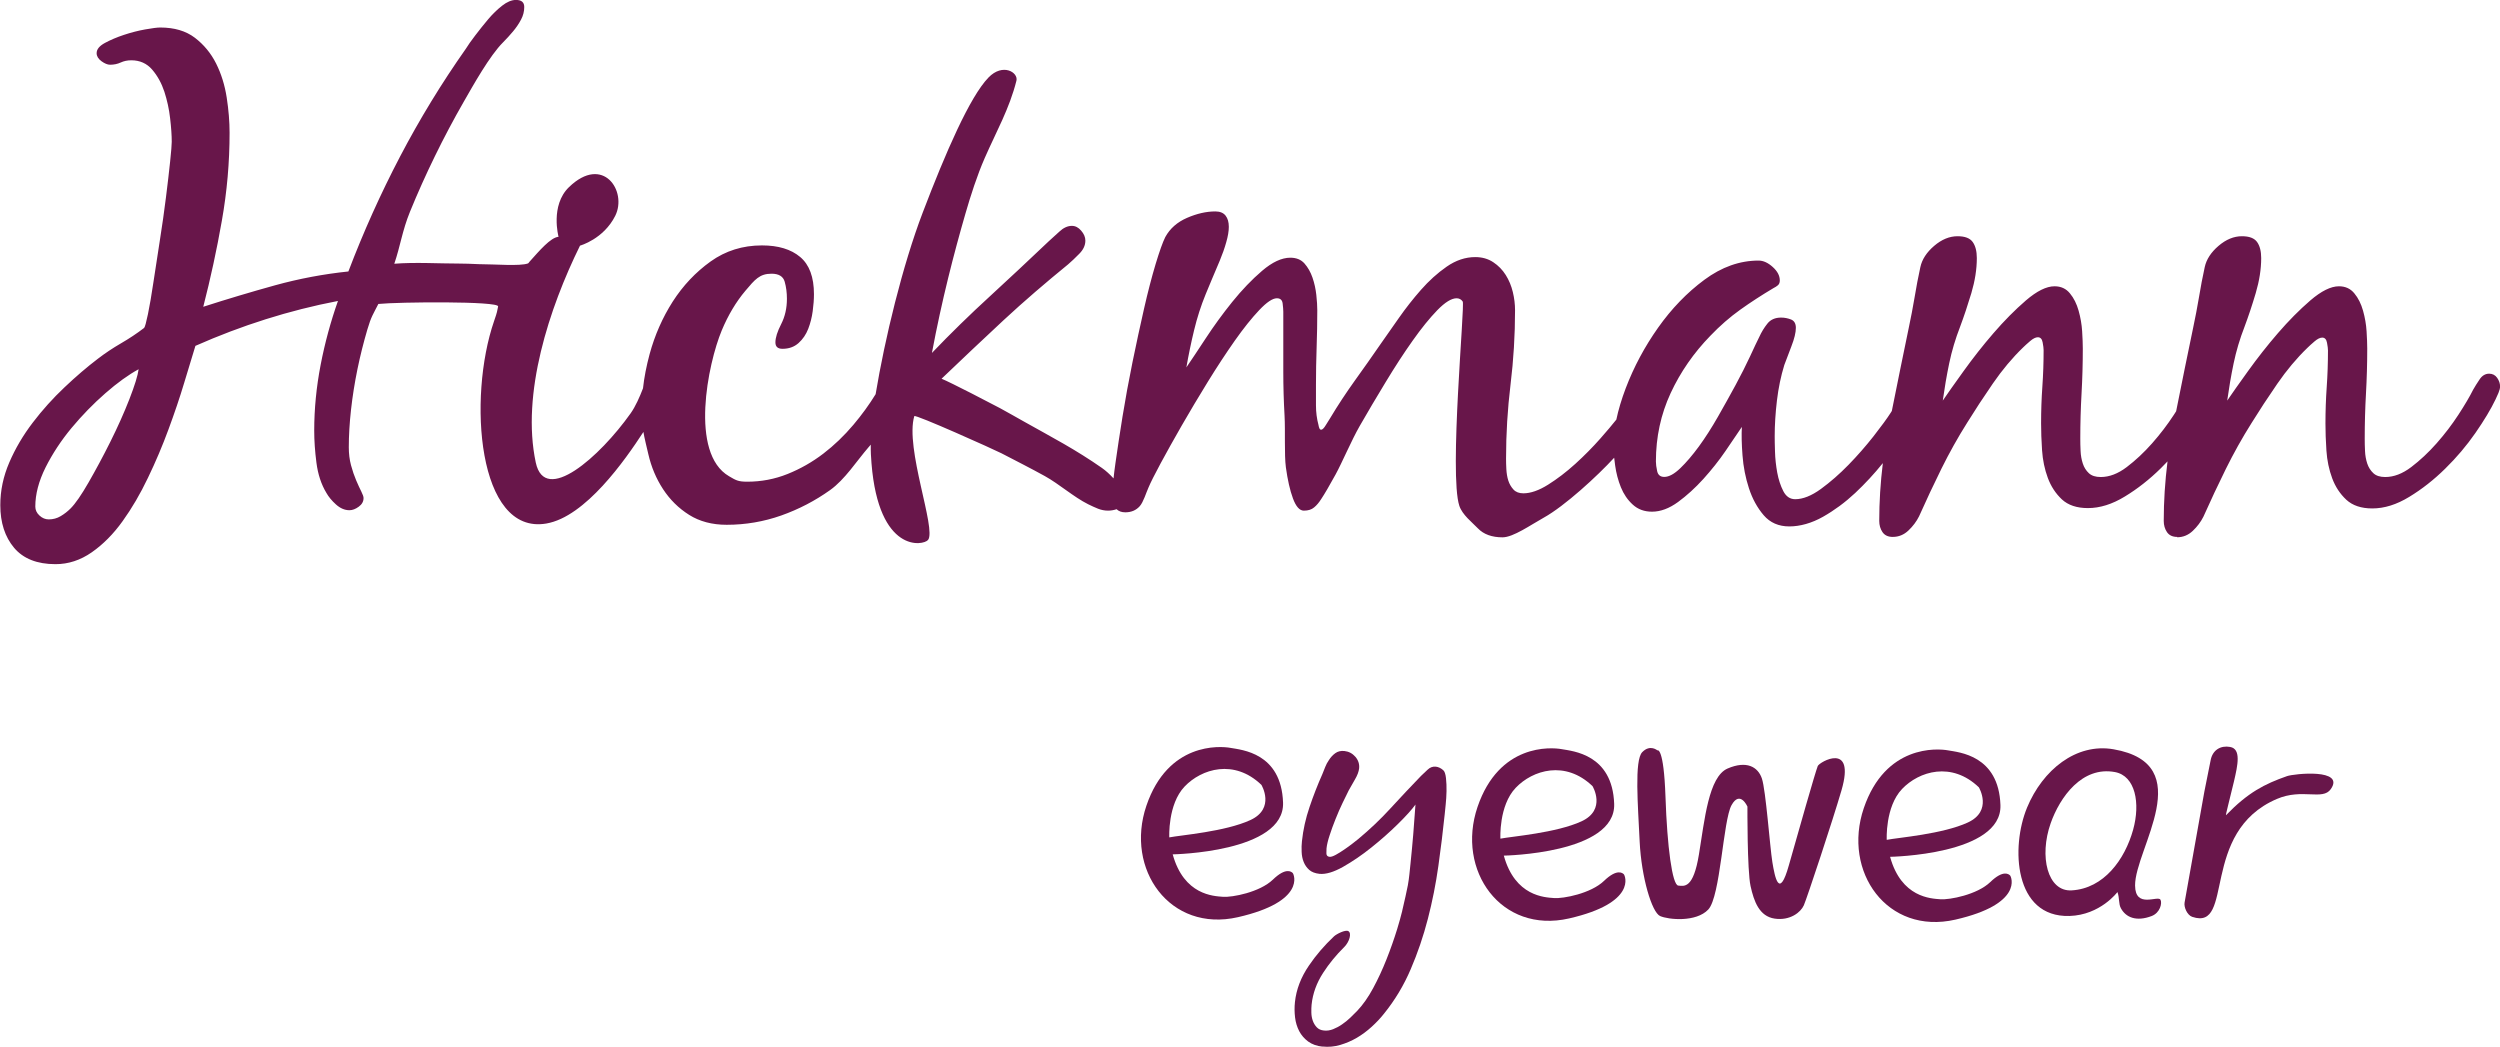
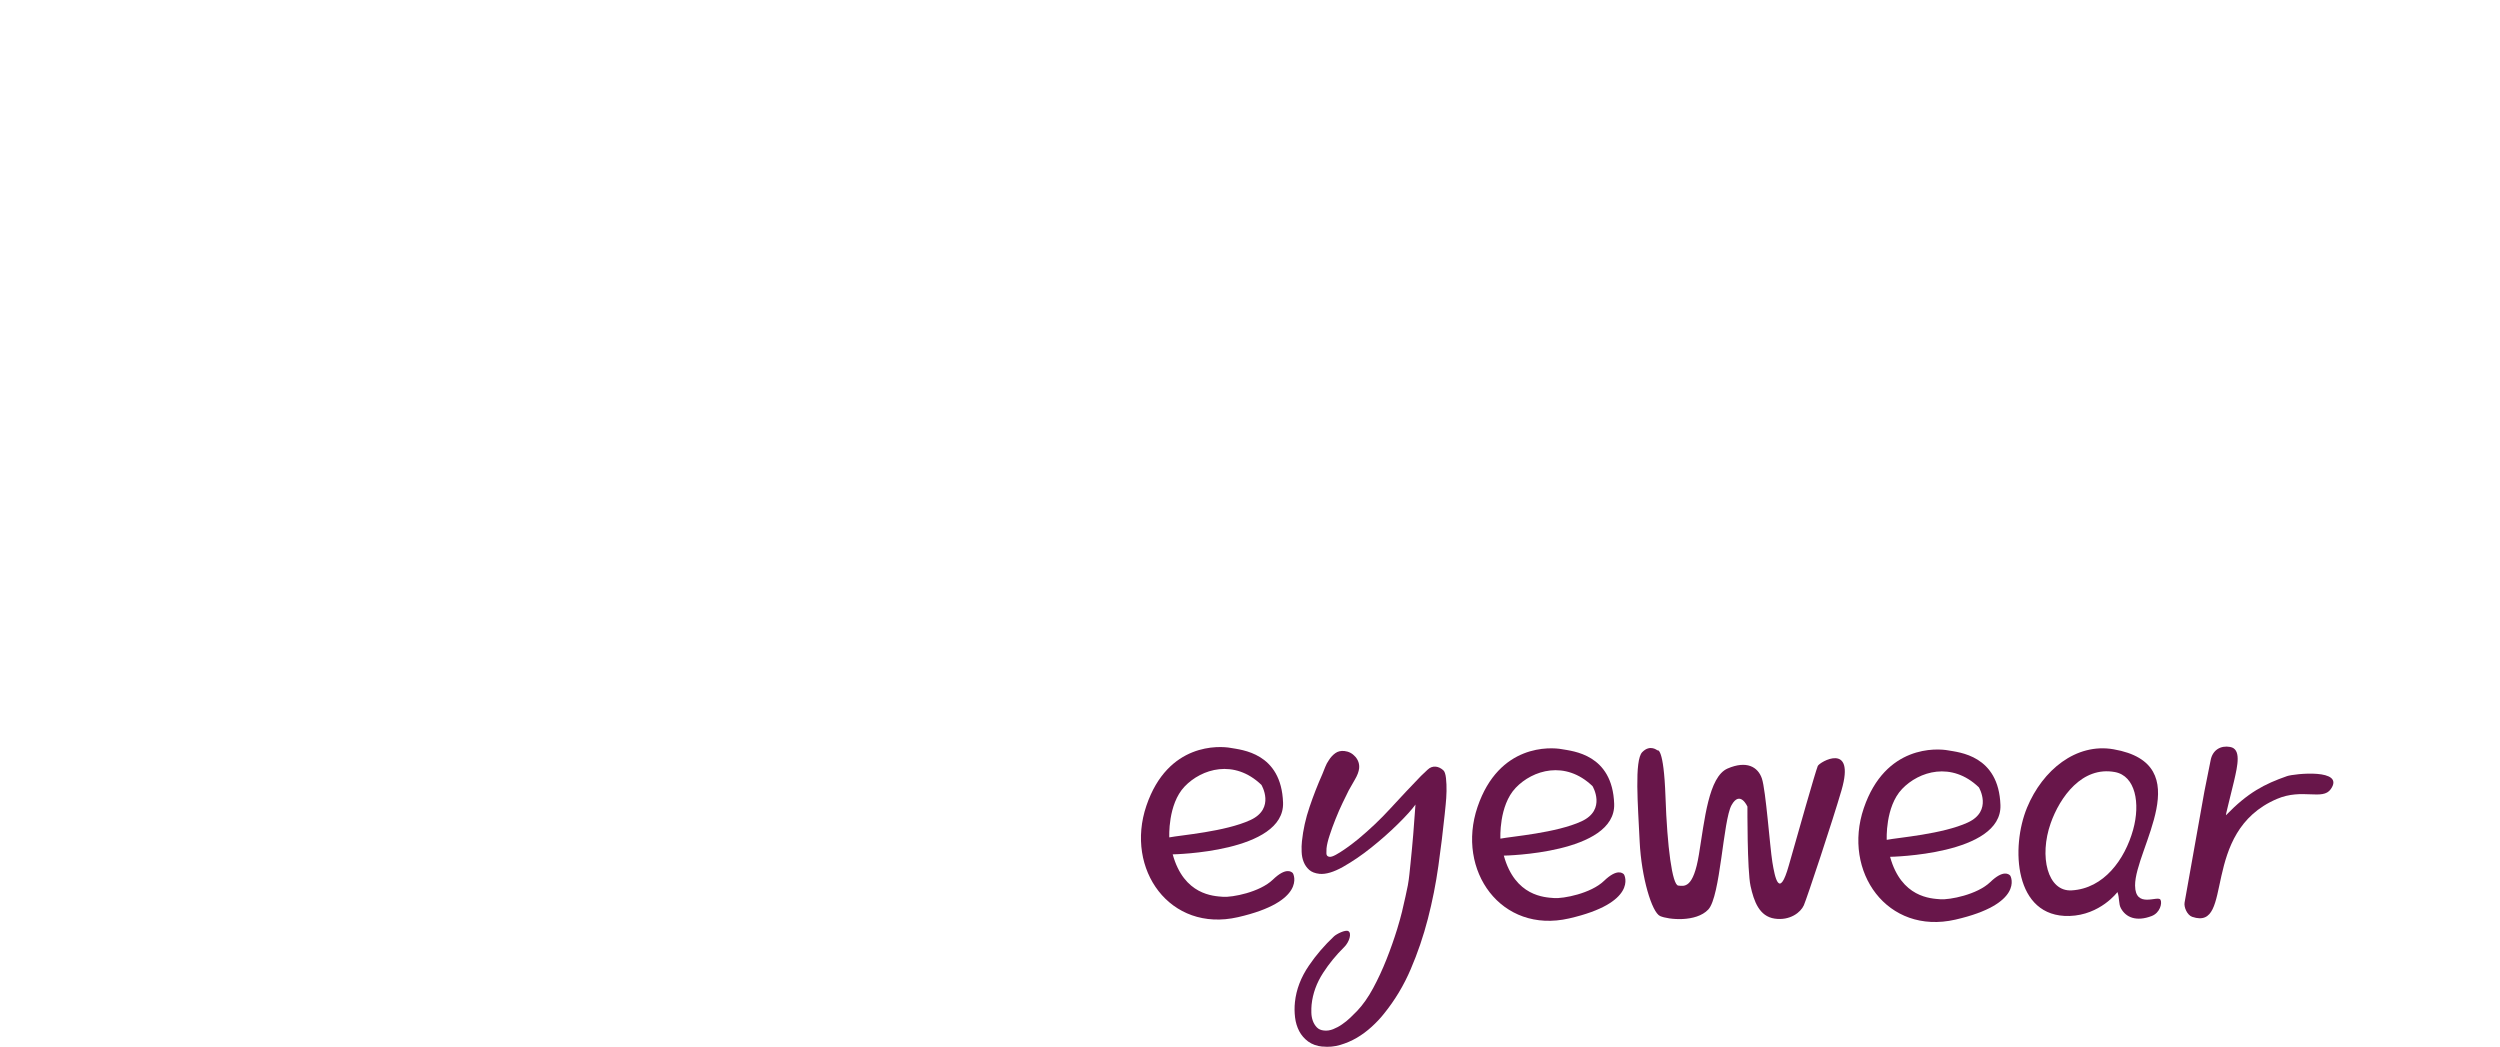
<svg xmlns="http://www.w3.org/2000/svg" id="Layer_1" data-name="Layer 1" viewBox="0 0 417.07 174.64">
  <defs>
    <style>
      .cls-1 {
        fill: #68164a;
        fill-rule: evenodd;
      }
    </style>
  </defs>
-   <path class="cls-1" d="M363.2,89.63c1,0,1.87-.36,2.62-1.07,.75-.71,1.34-1.5,1.77-2.36,1.21-2.71,2.46-5.37,3.75-7.98,1.29-2.6,2.71-5.16,4.29-7.66,1.28-2.07,2.71-4.25,4.28-6.53,1.57-2.28,3.25-4.28,5.03-6,.29-.29,.68-.64,1.18-1.07s.93-.64,1.29-.64c.43,0,.7,.29,.8,.86,.11,.57,.16,1,.16,1.28,0,2.07-.07,4.11-.21,6.11-.14,2-.21,4.04-.21,6.1,0,1.36,.05,2.86,.16,4.5,.11,1.64,.43,3.18,.96,4.61,.53,1.43,1.32,2.62,2.36,3.59,1.04,.96,2.48,1.45,4.34,1.45,2,0,4.05-.64,6.16-1.93,2.11-1.28,4.11-2.85,6-4.71,1.89-1.85,3.57-3.84,5.03-5.94,1.46-2.11,2.59-3.98,3.37-5.62,.14-.29,.3-.64,.48-1.07,.18-.43,.27-.79,.27-1.07,0-.5-.16-.98-.48-1.44-.32-.46-.77-.7-1.34-.7-.64,0-1.18,.32-1.6,.96-.43,.64-.79,1.21-1.07,1.71-.57,1.14-1.39,2.54-2.46,4.18-1.07,1.64-2.28,3.23-3.64,4.77-1.36,1.54-2.77,2.85-4.23,3.96-1.46,1.11-2.91,1.66-4.34,1.66-.86,0-1.52-.21-1.98-.64-.46-.43-.8-.96-1.02-1.61-.21-.64-.34-1.34-.37-2.09-.04-.75-.05-1.45-.05-2.09,0-2.5,.07-5,.21-7.5,.14-2.5,.21-5,.21-7.5,0-.78-.04-1.75-.11-2.89-.07-1.14-.27-2.29-.59-3.43-.32-1.14-.8-2.11-1.45-2.89-.64-.79-1.5-1.18-2.57-1.18-1.35,0-2.94,.79-4.77,2.36-1.82,1.57-3.62,3.39-5.41,5.46-1.79,2.07-3.44,4.18-4.98,6.32-1.54,2.14-2.7,3.78-3.48,4.93,.29-2.07,.64-4.14,1.07-6.21,.43-2.07,1.04-4.1,1.82-6.11,.64-1.71,1.27-3.59,1.87-5.62,.6-2.04,.91-3.98,.91-5.84,0-1.14-.23-2.04-.69-2.68-.46-.64-1.3-.96-2.52-.96-1.36,0-2.66,.54-3.91,1.61-1.25,1.07-2.02,2.25-2.3,3.54-.36,1.64-.68,3.32-.96,5.03-.29,1.71-.61,3.39-.96,5.03-.94,4.5-1.89,9.16-2.85,13.99l-.37,.58c-1.07,1.64-2.28,3.23-3.64,4.77-1.36,1.54-2.77,2.85-4.23,3.96-1.46,1.11-2.91,1.66-4.34,1.66-.86,0-1.52-.21-1.98-.64-.46-.43-.8-.96-1.01-1.61-.21-.64-.34-1.34-.37-2.09-.04-.75-.05-1.45-.05-2.09,0-2.5,.07-5,.21-7.5,.14-2.5,.21-5,.21-7.5,0-.78-.04-1.75-.11-2.89-.07-1.14-.27-2.29-.59-3.43-.32-1.14-.8-2.11-1.45-2.89-.64-.79-1.5-1.18-2.57-1.18-1.35,0-2.94,.79-4.77,2.36-1.82,1.57-3.62,3.39-5.41,5.46-1.79,2.07-3.44,4.18-4.98,6.32-1.54,2.14-2.7,3.78-3.48,4.93,.29-2.07,.64-4.14,1.07-6.21,.43-2.07,1.04-4.1,1.82-6.11,.64-1.71,1.27-3.59,1.88-5.62,.6-2.04,.91-3.98,.91-5.84,0-1.14-.23-2.04-.69-2.68-.46-.64-1.3-.96-2.52-.96-1.36,0-2.66,.54-3.91,1.61-1.25,1.07-2.02,2.25-2.3,3.54-.36,1.64-.68,3.32-.96,5.03-.29,1.71-.61,3.39-.96,5.03-.93,4.48-1.88,9.13-2.84,13.94l-.16,.26c-.64,1-1.61,2.32-2.89,3.96-1.29,1.64-2.68,3.23-4.18,4.77-1.5,1.54-3.04,2.88-4.6,4.02-1.57,1.14-3,1.71-4.29,1.71-.86,0-1.52-.45-1.98-1.34-.46-.89-.8-1.93-1.02-3.11-.21-1.18-.34-2.34-.37-3.48-.04-1.14-.05-2-.05-2.57,0-1.86,.12-3.84,.37-5.94,.25-2.11,.66-4.09,1.23-5.94,.29-.79,.68-1.82,1.18-3.11,.5-1.28,.75-2.32,.75-3.1,0-.71-.27-1.18-.8-1.39-.54-.21-1.09-.32-1.66-.32-1,0-1.77,.34-2.3,1.02-.54,.68-.98,1.41-1.34,2.2-.36,.71-.87,1.8-1.55,3.27-.68,1.46-1.48,3.05-2.41,4.77-.93,1.71-1.91,3.48-2.95,5.3-1.04,1.82-2.09,3.46-3.16,4.93-1.07,1.46-2.11,2.68-3.11,3.64-1,.96-1.89,1.45-2.68,1.45-.64,0-1.04-.32-1.18-.96-.14-.64-.21-1.18-.21-1.61,0-4.07,.82-7.87,2.46-11.41,1.64-3.53,3.86-6.73,6.64-9.58,1.57-1.64,3.23-3.09,4.98-4.34,1.75-1.25,3.59-2.44,5.52-3.59,.29-.14,.54-.3,.75-.48,.21-.18,.32-.45,.32-.8,0-.79-.39-1.54-1.18-2.25-.79-.71-1.57-1.07-2.36-1.07-3.14,0-6.16,1.07-9.05,3.21-2.89,2.14-5.46,4.8-7.71,7.98-2.25,3.18-4.05,6.55-5.41,10.12-.7,1.85-1.22,3.59-1.56,5.22-.68,.86-1.57,1.91-2.66,3.15-1.29,1.46-2.68,2.87-4.18,4.23-1.5,1.36-3.02,2.52-4.55,3.48-1.53,.96-2.91,1.44-4.12,1.44-.71,0-1.27-.21-1.66-.64-.39-.43-.68-.93-.86-1.5-.18-.57-.28-1.2-.32-1.88-.04-.68-.05-1.27-.05-1.77,0-4.14,.25-8.26,.75-12.37,.5-4.11,.75-8.23,.75-12.37,0-1-.12-2.02-.37-3.05-.25-1.04-.64-1.98-1.18-2.84-.54-.86-1.23-1.57-2.09-2.14-.86-.57-1.86-.85-3-.85-1.64,0-3.23,.53-4.77,1.6-1.54,1.07-2.96,2.36-4.28,3.86-1.32,1.5-2.55,3.07-3.7,4.71-1.14,1.64-2.14,3.07-3,4.28-1.43,2.07-2.87,4.12-4.34,6.16-1.46,2.04-2.84,4.13-4.12,6.27-.14,.21-.37,.59-.7,1.12-.32,.54-.59,.8-.8,.8-.14,0-.25-.11-.32-.32-.07-.21-.11-.36-.11-.43-.29-1.07-.43-2.18-.43-3.32v-3.43c0-2.07,.04-4.14,.11-6.21,.07-2.07,.11-4.14,.11-6.21,0-.71-.05-1.57-.16-2.57-.11-1-.32-1.96-.64-2.89s-.77-1.71-1.34-2.36c-.57-.64-1.36-.96-2.36-.96-1.43,0-3,.73-4.71,2.19-1.71,1.46-3.37,3.2-4.98,5.19-1.61,2-3.09,4.04-4.44,6.1-1.36,2.07-2.43,3.68-3.21,4.82,.36-2.07,.79-4.14,1.29-6.21,.5-2.07,1.14-4.07,1.93-6,.28-.71,.64-1.57,1.07-2.57,.43-1,.86-2.02,1.29-3.05,.43-1.03,.79-2.05,1.07-3.05,.29-1,.43-1.86,.43-2.57,0-.79-.18-1.41-.54-1.87-.36-.46-.93-.7-1.71-.7-1.5,0-3.07,.36-4.71,1.07-1.64,.71-2.86,1.78-3.64,3.21-.43,.86-.96,2.36-1.61,4.5-.64,2.14-1.29,4.62-1.93,7.44-.64,2.82-1.29,5.8-1.93,8.94-.64,3.14-1.19,6.16-1.66,9.05-.46,2.89-.86,5.48-1.18,7.77-.14,.96-.24,1.81-.32,2.56-.62-.68-1.27-1.28-1.96-1.76-2.06-1.44-4.2-2.77-6.37-4.02-2.18-1.25-4.39-2.46-6.59-3.69-1.37-.76-2.7-1.54-4.02-2.25-1.32-.71-8.32-4.34-9.75-4.91,3.43-3.28,6.87-6.53,10.33-9.75,3.46-3.21,7.07-6.3,10.77-9.32,.58-.48,1.19-1.09,1.87-1.77,.68-.68,1.02-1.41,1.02-2.2,0-.57-.23-1.12-.7-1.66-.46-.54-.98-.8-1.55-.8-.71,0-1.41,.32-2.09,.96-.68,.64-1.29,1.16-1.77,1.61-3.3,3.12-6.57,6.21-9.85,9.21-3.28,3-6.5,6.14-9.64,9.42,1.65-8.81,3.68-16.63,5.59-23.24,.84-2.91,1.95-6.39,3.23-9.3,1.92-4.38,4.12-8.24,5.28-12.88,.34-1.37-2.27-3.01-4.67-.52-3.11,3.22-7.14,12.49-10.97,22.54-3.36,8.79-6.33,21.09-7.85,30.28-1.07,1.75-2.31,3.45-3.71,5.11-1.54,1.82-3.21,3.43-5.03,4.82-1.82,1.39-3.8,2.52-5.94,3.38-2.14,.86-4.39,1.29-6.75,1.29-1.57,0-1.91-.27-3.02-.91-6.62-3.83-3.53-18.78-1.23-24.31,1.07-2.57,2.4-4.79,3.96-6.64,1.57-1.85,2.35-2.84,4.35-2.84,1.21,0,1.95,.45,2.2,1.34,.25,.89,.37,1.84,.37,2.84,0,1.57-.32,2.98-.96,4.23-.64,1.25-.96,2.27-.96,3.05,0,.71,.39,1.07,1.18,1.07,1.07,0,1.96-.32,2.68-.96,.71-.64,1.25-1.43,1.61-2.36,.36-.93,.61-1.91,.75-2.95,.14-1.04,.21-1.98,.21-2.84,0-2.86-.77-4.93-2.3-6.21-1.53-1.29-3.66-1.93-6.37-1.93-3.21,0-6.07,.89-8.57,2.68-2.5,1.79-4.6,4.02-6.32,6.69-1.71,2.68-3,5.61-3.86,8.78-.53,1.97-.9,3.86-1.1,5.69-.55,1.43-1.25,3.03-2.06,4.17-5.16,7.28-14.3,15.36-15.83,8.21-2.45-11.48,2.25-25.77,7.38-36.18,0,0,3.93-1.08,5.88-4.98,2.04-4.09-2.03-10.28-7.72-4.78-3.16,3.06-1.74,8.28-1.74,8.28-1.33,.12-3.18,2.31-4.86,4.18-.08,.09-.15,.24-.25,.27-1.35,.48-5.43,.13-8.16,.12-1.27-.06-2.5-.1-3.33-.1-3.35,0-7.36-.25-10.8,.03,1-2.93,1.33-5.52,2.61-8.66,1.28-3.14,2.68-6.25,4.18-9.32,1.5-3.07,3.09-6.07,4.77-9,1.59-2.77,4.35-7.73,6.59-9.96,.57-.57,1.12-1.18,1.66-1.82,.54-.64,.98-1.3,1.34-1.98,.36-.68,.53-1.37,.53-2.09,0-.79-.46-1.18-1.39-1.18-.71,0-1.48,.32-2.3,.96-.82,.64-1.61,1.41-2.36,2.3-.75,.89-1.46,1.79-2.14,2.68-.68,.89-1.2,1.62-1.55,2.2-4.07,5.78-7.73,11.78-10.98,17.99-3.25,6.21-6.12,12.6-8.62,19.17-4.14,.43-8.21,1.2-12.21,2.3-4,1.11-8,2.3-12,3.59,1.21-4.71,2.25-9.5,3.1-14.35,.86-4.86,1.29-9.75,1.29-14.67,0-1.86-.16-3.82-.48-5.89-.32-2.07-.91-3.96-1.77-5.68-.86-1.71-2.04-3.14-3.54-4.29-1.5-1.14-3.43-1.71-5.78-1.71-.5,0-1.34,.11-2.52,.32-1.18,.21-2.36,.52-3.54,.91-1.18,.39-2.23,.84-3.16,1.34-.93,.5-1.39,1.07-1.39,1.71,0,.5,.27,.95,.8,1.34,.54,.39,1.02,.59,1.44,.59,.64,0,1.23-.12,1.77-.37,.54-.25,1.12-.37,1.77-.37,1.43,0,2.59,.52,3.48,1.55,.89,1.03,1.57,2.27,2.04,3.69,.46,1.43,.79,2.91,.96,4.44,.18,1.54,.27,2.84,.27,3.91,0,.5-.09,1.6-.27,3.32-.18,1.71-.41,3.71-.7,6-.29,2.29-.62,4.68-1.02,7.18-.39,2.5-.75,4.82-1.07,6.96-.32,2.14-.62,3.91-.91,5.3-.29,1.39-.5,2.16-.64,2.3-1.21,.93-2.5,1.78-3.86,2.57-1.36,.79-2.64,1.64-3.85,2.57-1.79,1.36-3.64,2.94-5.57,4.77-1.93,1.82-3.7,3.79-5.3,5.89-1.61,2.11-2.91,4.32-3.91,6.64-1,2.32-1.5,4.69-1.5,7.12,0,2.93,.77,5.3,2.3,7.12,1.54,1.82,3.84,2.73,6.91,2.73,2.14,0,4.16-.66,6.05-1.98,1.89-1.32,3.61-3.05,5.14-5.19,1.54-2.14,2.95-4.55,4.23-7.23,1.29-2.68,2.43-5.37,3.43-8.09,1-2.71,1.88-5.3,2.62-7.77,.75-2.46,1.37-4.52,1.87-6.16,3.86-1.71,7.77-3.19,11.73-4.44,3.96-1.25,7.98-2.27,12.05-3.05-1.21,3.43-2.18,6.98-2.89,10.66-.71,3.68-1.07,7.34-1.07,10.98,0,1.64,.12,3.43,.37,5.35,.25,1.93,.8,3.61,1.66,5.03,.36,.64,.89,1.29,1.6,1.93,.71,.64,1.46,.96,2.25,.96,.5,0,1.02-.2,1.55-.59,.54-.39,.8-.87,.8-1.45,0-.21-.12-.57-.37-1.07s-.54-1.12-.86-1.87-.61-1.59-.86-2.52-.37-1.93-.37-3c0-1.93,.12-4.02,.37-6.27,.25-2.25,.61-4.5,1.07-6.75,.46-2.25,1.02-4.46,1.66-6.64,.64-2.18,.97-2.54,1.83-4.25,3.23-.34,20.17-.5,19.98,.42-.21,.94-.09,.75-.68,2.45-4.4,12.78-2.76,35.73,8.72,33.76,6.53-1.12,13.14-10.58,16.2-15.28,.11,.78,.64,2.94,.82,3.71,.49,2.14,1.32,4.1,2.46,5.84,1.14,1.74,2.59,3.18,4.34,4.28,1.74,1.1,3.84,1.66,6.27,1.66,3.14,0,6.18-.52,9.1-1.55,2.93-1.04,5.64-2.45,8.14-4.23,2.5-1.78,4.41-4.83,6.48-7.22l.32-.37c-.02,1.21,.03,1.98,.12,3.12,1.21,15.06,8.67,13.75,9.44,12.77,1.41-1.8-3.88-15.32-2.3-20.65,.11-.36,13.34,5.58,14.54,6.2,2.41,1.25,4.84,2.48,7.23,3.8,2.39,1.32,4.81,3.49,7.23,4.7,.57,.28,1.13,.54,1.66,.75,.54,.21,1.09,.32,1.66,.32,.48,0,.95-.08,1.43-.24,.35,.34,.83,.52,1.45,.52,1,0,1.8-.34,2.41-1.02,.61-.68,1.09-2.31,1.45-3.09,.36-.86,1.04-2.21,2.04-4.07,1-1.86,2.18-3.96,3.53-6.32,1.36-2.36,2.8-4.78,4.34-7.28,1.54-2.5,3.04-4.78,4.5-6.86,1.46-2.07,2.82-3.77,4.07-5.09s2.23-1.98,2.95-1.98c.57,0,.89,.29,.96,.86s.11,1.04,.11,1.39v10.07c0,2.36,.07,4.79,.21,7.28,.14,2.5-.06,6.49,.22,8.6,.29,2.1,.68,3.84,1.18,5.19,.5,1.35,1.1,2.04,1.82,2.04s1.29-.18,1.71-.54c.43-.35,.82-.82,1.18-1.39,.57-.85,1.37-2.23,2.41-4.12,1.04-1.89,2.66-5.71,4.01-8.06,1.35-2.36,2.8-4.8,4.34-7.34,1.53-2.53,3.03-4.84,4.5-6.91,1.46-2.07,2.84-3.77,4.12-5.09,1.29-1.32,2.36-1.98,3.21-1.98,.43,0,.77,.18,1.02,.54,.41,.41-2.3,28.85-.56,34.09,.5,1.5,2.13,2.75,3.09,3.75,.96,1,2.34,1.5,4.12,1.5s4.69-2.07,6.87-3.28c3.52-1.95,8.97-6.97,11.75-10,.04,.41,.09,.84,.16,1.29,.18,1.29,.5,2.5,.96,3.64,.46,1.14,1.12,2.11,1.98,2.89,.86,.79,1.93,1.18,3.21,1.18,1.43,0,2.87-.54,4.34-1.61,1.46-1.07,2.87-2.35,4.23-3.85,1.35-1.5,2.59-3.05,3.69-4.66,1.11-1.61,2.02-2.95,2.73-4.02-.07,1.29-.04,2.87,.11,4.77,.14,1.89,.5,3.71,1.07,5.46,.57,1.75,1.39,3.25,2.46,4.5,1.07,1.25,2.5,1.87,4.28,1.87s3.73-.54,5.62-1.61c1.89-1.07,3.68-2.39,5.36-3.96,1.66-1.56,3.2-3.22,4.62-4.99-.4,3.27-.6,6.48-.6,9.64,0,.71,.18,1.34,.54,1.87,.36,.53,.93,.8,1.71,.8,1,0,1.87-.36,2.62-1.07,.75-.71,1.34-1.5,1.77-2.36,1.21-2.71,2.46-5.37,3.75-7.98,1.29-2.6,2.71-5.16,4.29-7.66,1.28-2.07,2.71-4.25,4.28-6.53,1.57-2.28,3.25-4.28,5.03-6,.29-.29,.68-.64,1.18-1.07s.93-.64,1.29-.64c.43,0,.7,.29,.8,.86,.11,.57,.16,1,.16,1.28,0,2.07-.07,4.11-.21,6.11-.14,2-.21,4.04-.21,6.1,0,1.36,.05,2.86,.16,4.5,.11,1.64,.43,3.18,.96,4.61,.53,1.43,1.32,2.62,2.35,3.59,1.04,.96,2.48,1.45,4.34,1.45,2,0,4.05-.64,6.16-1.93,2.11-1.28,4.11-2.85,6-4.71,.38-.38,.76-.76,1.12-1.15-.42,3.37-.63,6.67-.63,9.93,0,.71,.18,1.34,.54,1.87,.36,.53,.93,.8,1.71,.8M23.14,61.59c-1.71,.93-3.57,2.27-5.57,4.02-2,1.75-3.88,3.68-5.63,5.78-1.75,2.11-3.19,4.3-4.34,6.59-1.14,2.29-1.71,4.46-1.71,6.53,0,.57,.23,1.07,.7,1.5,.46,.43,.98,.64,1.55,.64,.71,0,1.38-.18,1.98-.54,.61-.36,1.16-.79,1.66-1.29,.79-.79,1.79-2.23,3-4.34,1.21-2.11,2.43-4.37,3.64-6.8,1.21-2.43,2.27-4.79,3.16-7.07,.89-2.29,1.41-3.96,1.55-5.03Z" />
  <path class="cls-1" d="M365.73,152.96c-.85-.29-1.42-1.62-1.28-2.39l3.3-18.51c.1-.58,.28-1.45,.52-2.6,.24-1.16,.42-2.03,.52-2.6,.32-1.77,1.71-2.53,3.25-2.25,1.88,.33,1.28,3.02,.66,5.7-.68,2.92-1.48,5.83-1.33,5.68,3.65-3.77,6.4-5.19,10.17-6.51,1.19-.41,9.74-1.31,7.3,2.17-1.37,1.95-4.73-.19-9,1.64-12.96,5.56-6.99,22.06-14.1,19.67" />
  <path class="cls-1" d="M342.11,137.34c-1.95,5.52-.54,11.44,3.5,11.2,5.38-.31,8.87-5.15,10.25-10.1,1.24-4.44,.39-9.01-3.04-9.64-5.47-1.01-9.17,4.17-10.71,8.54m-3.94-2.61c-2.73,6.6-2.18,18.34,7.07,18.08,5.15-.15,8.01-3.99,8.01-3.99,.37,1.03,.17,1.96,.57,2.69,.82,1.54,2.57,2.29,5.14,1.31,1.4-.54,1.78-2.14,1.47-2.72-.42-.78-4.21,1.55-4.24-2.37-.04-6.1,10.7-20.25-3.6-22.73-6.23-1.08-11.82,3.45-14.42,9.73Z" />
  <path class="cls-1" d="M220.62,174.59c1.02,.11,2.01,.02,2.98-.27,.97-.29,1.89-.68,2.76-1.19,.87-.51,1.69-1.12,2.47-1.83,.78-.71,1.47-1.44,2.06-2.19,1.82-2.25,3.31-4.73,4.46-7.43,1.16-2.7,2.11-5.5,2.86-8.4,.75-2.9,1.33-5.83,1.75-8.81,.42-2.97,.77-5.86,1.06-8.65,.04-.34,.09-.87,.16-1.59,.08-.72,.12-1.46,.14-2.23,.02-.77-.02-1.5-.09-2.19-.08-.69-.23-1.14-.47-1.33-.39-.34-.8-.53-1.22-.58-.51-.05-.96,.11-1.37,.5-.4,.39-.77,.73-1.1,1.04-1.73,1.79-3.42,3.59-5.09,5.41-1.66,1.82-3.46,3.52-5.38,5.12-.19,.15-.5,.4-.94,.74-.44,.34-.9,.68-1.39,1.01-.48,.33-.95,.63-1.41,.88-.46,.25-.81,.37-1.06,.34-.34-.04-.51-.22-.52-.57,0-.34,0-.62,.02-.83,.06-.59,.23-1.32,.52-2.19,.28-.87,.61-1.78,.99-2.72,.38-.95,.77-1.85,1.18-2.7,.41-.86,.75-1.55,1.02-2.08,.26-.49,.6-1.08,1.02-1.79,.42-.71,.65-1.33,.71-1.88,.07-.72-.14-1.36-.63-1.93-.5-.57-1.11-.88-1.83-.96-.59-.06-1.1,.06-1.51,.36-.42,.3-.78,.69-1.08,1.17-.25,.36-.45,.73-.6,1.12-.15,.39-.31,.79-.48,1.2-.78,1.76-1.5,3.59-2.14,5.49-.65,1.9-1.07,3.8-1.27,5.71-.06,.55-.08,1.14-.05,1.76,.02,.62,.13,1.19,.34,1.7,.2,.51,.51,.95,.92,1.32,.41,.36,.98,.58,1.7,.66,1.06,.11,2.37-.28,3.94-1.16,1.57-.89,3.15-1.96,4.73-3.23,1.59-1.27,3.06-2.57,4.42-3.91,1.36-1.34,2.34-2.42,2.94-3.26-.22,3.32-.49,6.6-.83,9.86-.06,.59-.13,1.21-.19,1.84-.06,.55-.13,1.09-.23,1.64h0s0,0,0,0l-.02,.13h0c-.12,.6-.63,3.04-.94,4.25v.03c-.24,.95-.51,1.95-.84,3.02-.52,1.68-1.11,3.36-1.78,5.05-.67,1.69-1.41,3.29-2.23,4.81-.82,1.52-1.71,2.79-2.67,3.8-.34,.35-.72,.73-1.14,1.13-.43,.41-.88,.78-1.37,1.11-.48,.34-.98,.6-1.5,.81-.51,.2-1.02,.28-1.53,.22-.51-.05-.91-.23-1.2-.54-.29-.31-.51-.67-.66-1.09-.15-.42-.23-.88-.24-1.37-.01-.49,0-.93,.04-1.31,.19-1.86,.84-3.64,1.93-5.32,.99-1.53,2.16-2.96,3.51-4.29,.86-.85,1.31-2.35,.67-2.67-.49-.25-1.94,.48-2.37,.88-1.6,1.51-3,3.13-4.18,4.87-1.34,1.96-2.12,4-2.34,6.11-.09,.85-.08,1.69,.02,2.54,.1,.84,.34,1.61,.69,2.29,.36,.68,.85,1.25,1.49,1.73,.64,.47,1.44,.76,2.41,.86" />
  <path class="cls-1" d="M195.07,139.69s-.28-5.49,2.55-8.47c2.84-2.98,8.28-4.64,12.82-.28,0,0,2.37,3.93-1.84,5.87-4.21,1.94-11.59,2.51-13.53,2.89m.58,2.83s18.69-.31,18.4-8.63c-.28-8.33-6.95-8.8-8.75-9.13-1.8-.33-10.45-.95-14.05,9.65-3.6,10.6,3.93,21.19,15.28,18.59,11.35-2.6,9.35-7.15,9.13-7.37s-1.14-.99-3.31,1.11c-2.18,2.1-6.79,2.98-8.33,2.86-1.54-.12-6.5-.26-8.38-7.08Z" />
  <path class="cls-1" d="M276.52,125.17s1.04-.57,1.33,7.76c.28,8.33,1.13,14.71,2.13,14.81,.99,.09,2.51,.57,3.45-5.2,.95-5.77,1.61-12.96,4.78-14.33,3.17-1.37,5.06-.28,5.72,1.66,.66,1.94,1.33,11.35,1.75,13.96,.43,2.6,1.14,6.24,2.74,.57,1.61-5.68,4.4-15.52,4.83-16.6,.26-.67,6.34-4.17,3.97,4.02-1.47,5.06-5.77,18.02-6.29,19.21-.52,1.18-2.32,2.6-4.87,2.22-2.55-.38-3.45-2.84-4.02-5.44-.57-2.6-.52-13.25-.52-13.25,0,0-1.23-2.79-2.65-.24-1.42,2.55-1.84,15.23-3.88,17.41-2.04,2.17-6.67,1.7-8.04,1.09-1.37-.61-3.12-6.43-3.41-12.44-.28-6.01-.9-13.53,.43-14.9,1.32-1.37,2.55-.28,2.55-.28" />
  <path class="cls-1" d="M250.31,139.9s-.29-5.49,2.55-8.47c2.84-2.98,8.28-4.64,12.82-.28,0,0,2.37,3.93-1.84,5.87-4.21,1.94-11.59,2.51-13.53,2.89m.58,2.83s18.69-.31,18.4-8.63c-.28-8.32-6.95-8.8-8.75-9.13-1.8-.33-10.45-.95-14.05,9.65-3.59,10.59,3.93,21.19,15.28,18.59,11.35-2.6,9.35-7.15,9.13-7.37-.21-.21-1.13-.99-3.31,1.11-2.18,2.1-6.79,2.98-8.33,2.86-1.54-.12-6.5-.26-8.38-7.08Z" />
  <path class="cls-1" d="M314.76,140.1s-.28-5.49,2.55-8.47c2.84-2.98,8.28-4.64,12.82-.28,0,0,2.36,3.93-1.85,5.87-4.21,1.94-11.59,2.51-13.53,2.89m.58,2.83s18.69-.31,18.4-8.63c-.28-8.33-6.95-8.8-8.75-9.13-1.8-.33-10.45-.95-14.05,9.65-3.6,10.6,3.93,21.19,15.28,18.59,11.35-2.6,9.35-7.15,9.13-7.37s-1.14-.99-3.31,1.11c-2.18,2.1-6.79,2.98-8.33,2.86-1.54-.12-6.5-.26-8.38-7.08Z" />
</svg>